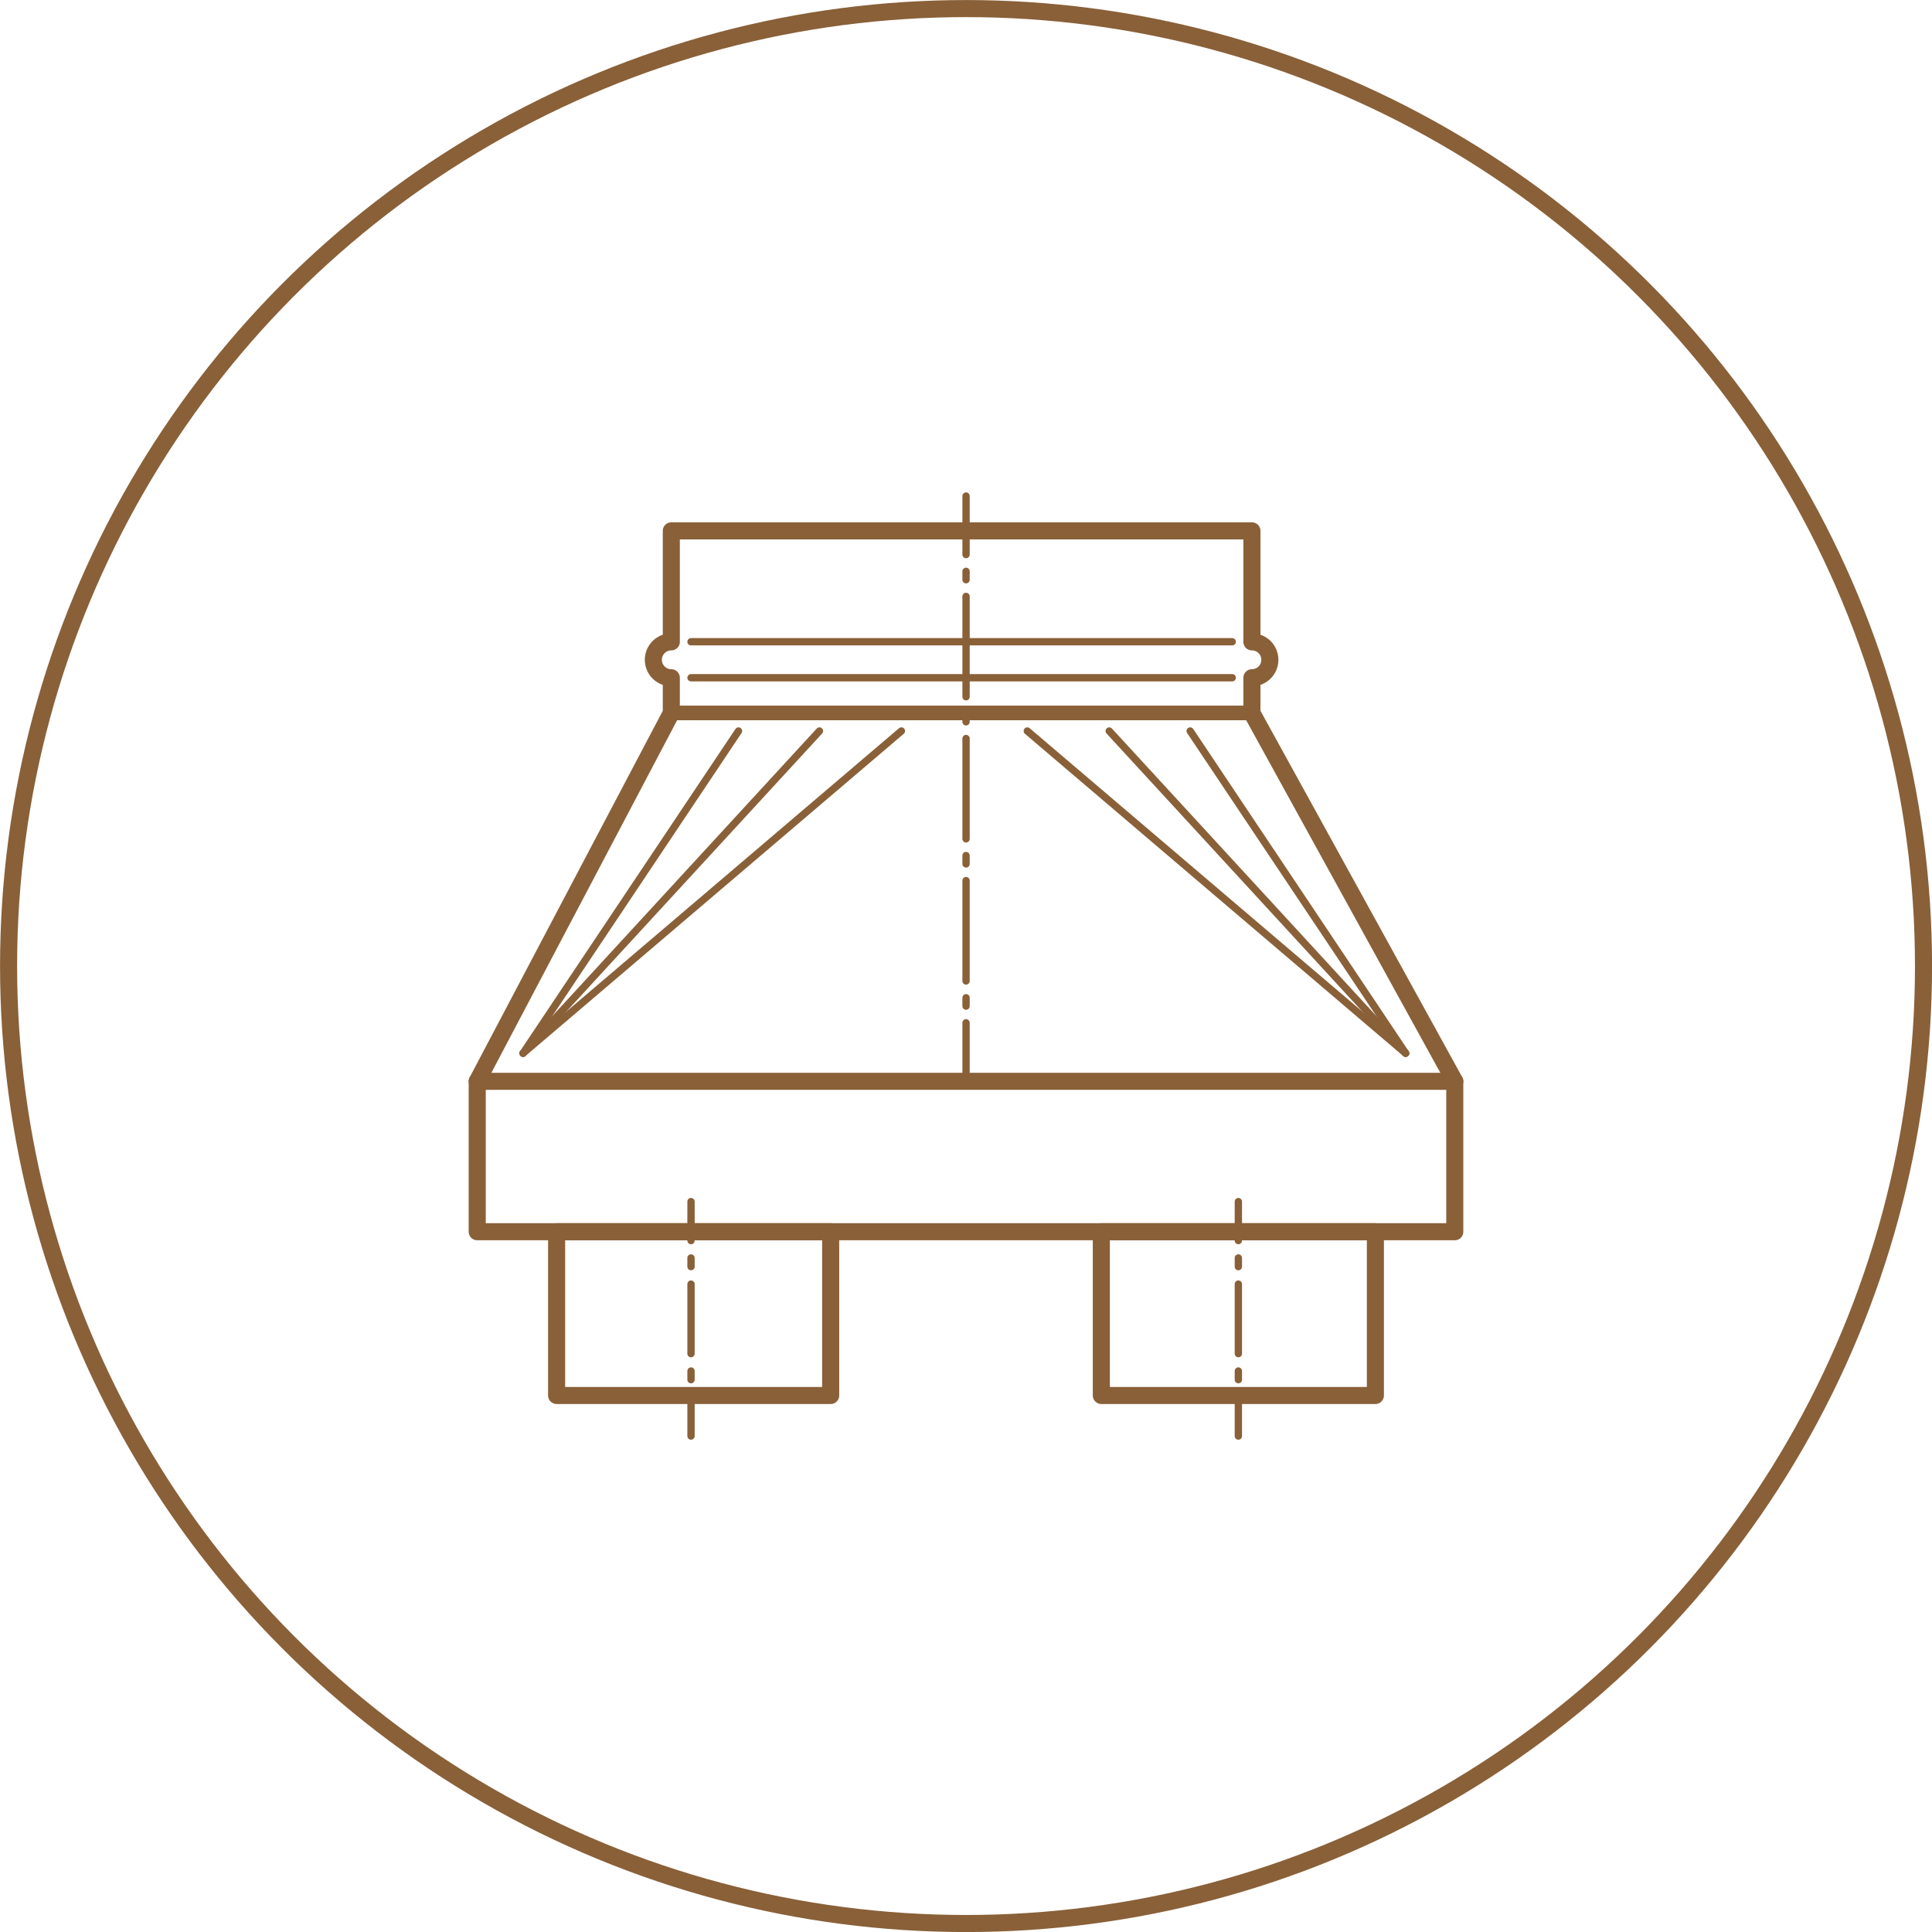
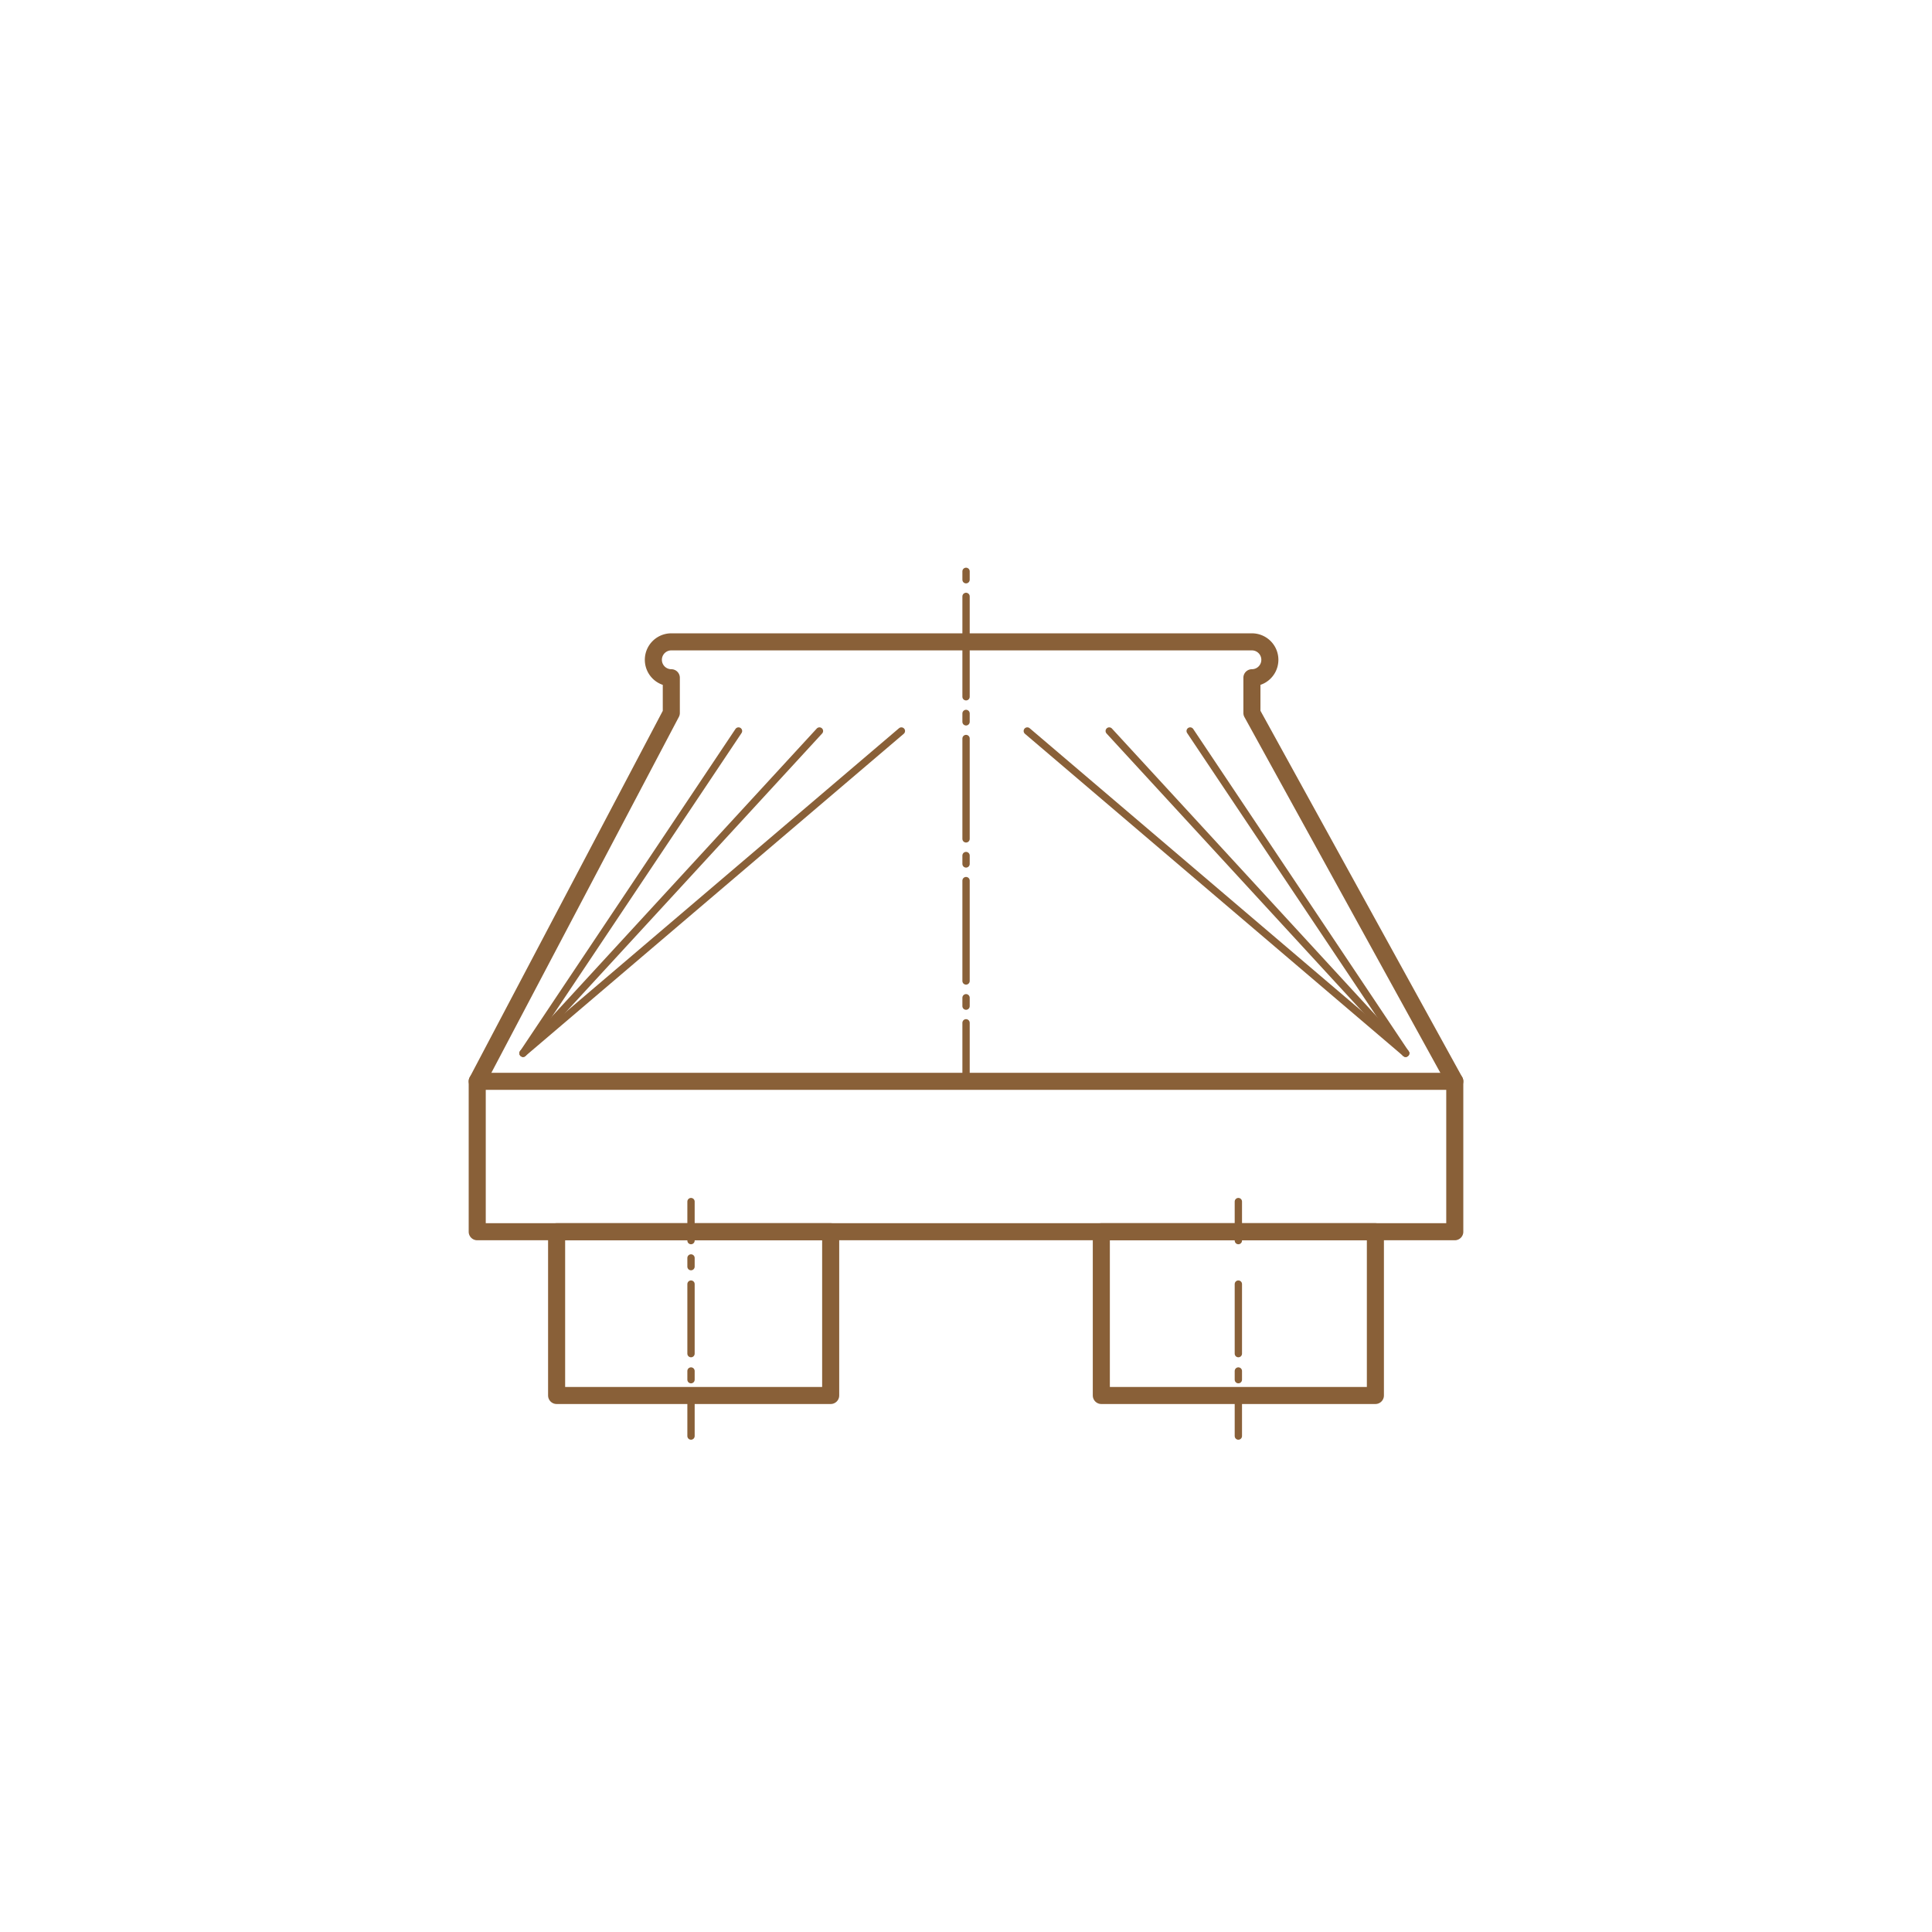
<svg xmlns="http://www.w3.org/2000/svg" viewBox="0 0 198.09 198.09">
  <defs>
    <style>.cls-1,.cls-2,.cls-3,.cls-4,.cls-5,.cls-8,.cls-9{fill:none;}.cls-1,.cls-2,.cls-3,.cls-4,.cls-5,.cls-6,.cls-7,.cls-8,.cls-9{stroke:#896038;}.cls-1{stroke-miterlimit:10;}.cls-1,.cls-2,.cls-6{stroke-width:1.75px;}.cls-2,.cls-3,.cls-4,.cls-5,.cls-6,.cls-7,.cls-8,.cls-9{stroke-linecap:round;stroke-linejoin:round;}.cls-3,.cls-4,.cls-5,.cls-8,.cls-9{stroke-width:0.75px;}.cls-4{stroke-dasharray:0.86 1.71;}.cls-5{stroke-dasharray:10.29 1.71 0.86 1.71;}.cls-6,.cls-7{fill:#e6e6e6;}.cls-7{stroke-width:1.5px;}.cls-8{stroke-dasharray:0.89 1.78;}.cls-9{stroke-dasharray:7.13 1.78 0.89 1.78;}</style>
  </defs>
  <title>Datový zdroj 5</title>
  <g id="Vrstva_2" data-name="Vrstva 2">
    <g id="Vrstva_1-2" data-name="Vrstva 1">
-       <circle class="cls-1" cx="99.05" cy="99.05" r="98.17" />
-       <path class="cls-2" d="M68.83,65.81a1.84,1.84,0,1,0,0,3.68V73.1l-19.9,37.77v15.42H149.16V110.87L128.36,73.1V69.49h0a1.84,1.84,0,1,0,0-3.68h0V54.43H68.83Z" />
+       <path class="cls-2" d="M68.83,65.81a1.84,1.84,0,1,0,0,3.68V73.1l-19.9,37.77v15.42H149.16V110.87L128.36,73.1V69.49h0a1.84,1.84,0,1,0,0-3.68h0H68.83Z" />
      <line class="cls-3" x1="99.05" y1="110.87" x2="99.05" y2="104.87" />
      <line class="cls-4" x1="99.05" y1="103.16" x2="99.05" y2="101.44" />
      <line class="cls-5" x1="99.05" y1="100.58" x2="99.05" y2="57.72" />
-       <line class="cls-3" x1="99.05" y1="56.86" x2="99.05" y2="50.86" />
-       <line class="cls-3" x1="126.34" y1="69.49" x2="70.85" y2="69.49" />
      <line class="cls-3" x1="126.34" y1="65.8" x2="70.85" y2="65.8" />
      <line class="cls-6" x1="48.93" y1="110.87" x2="149.16" y2="110.87" />
-       <line class="cls-7" x1="68.83" y1="73.1" x2="128.36" y2="73.1" />
      <line class="cls-3" x1="75.72" y1="74.95" x2="53.63" y2="107.99" />
      <line class="cls-3" x1="84.02" y1="74.95" x2="53.63" y2="107.99" />
      <line class="cls-3" x1="92.42" y1="74.95" x2="53.63" y2="107.99" />
      <line class="cls-3" x1="122.03" y1="74.95" x2="144.12" y2="107.99" />
      <line class="cls-3" x1="113.73" y1="74.95" x2="144.12" y2="107.99" />
      <line class="cls-3" x1="105.33" y1="74.95" x2="144.12" y2="107.99" />
      <rect class="cls-2" x="57.07" y="126.29" width="28.1" height="16.79" />
      <rect class="cls-2" x="112.92" y="126.29" width="28.1" height="16.79" />
      <line class="cls-3" x1="70.85" y1="123.2" x2="70.85" y2="127.2" />
      <line class="cls-8" x1="70.85" y1="128.98" x2="70.85" y2="130.77" />
      <line class="cls-9" x1="70.85" y1="131.66" x2="70.85" y2="142.35" />
      <line class="cls-3" x1="70.85" y1="143.24" x2="70.85" y2="147.24" />
      <line class="cls-3" x1="126.97" y1="123.2" x2="126.97" y2="127.2" />
-       <line class="cls-8" x1="126.97" y1="128.98" x2="126.97" y2="130.77" />
      <line class="cls-9" x1="126.97" y1="131.66" x2="126.97" y2="142.35" />
      <line class="cls-3" x1="126.97" y1="143.24" x2="126.97" y2="147.24" />
    </g>
  </g>
</svg>